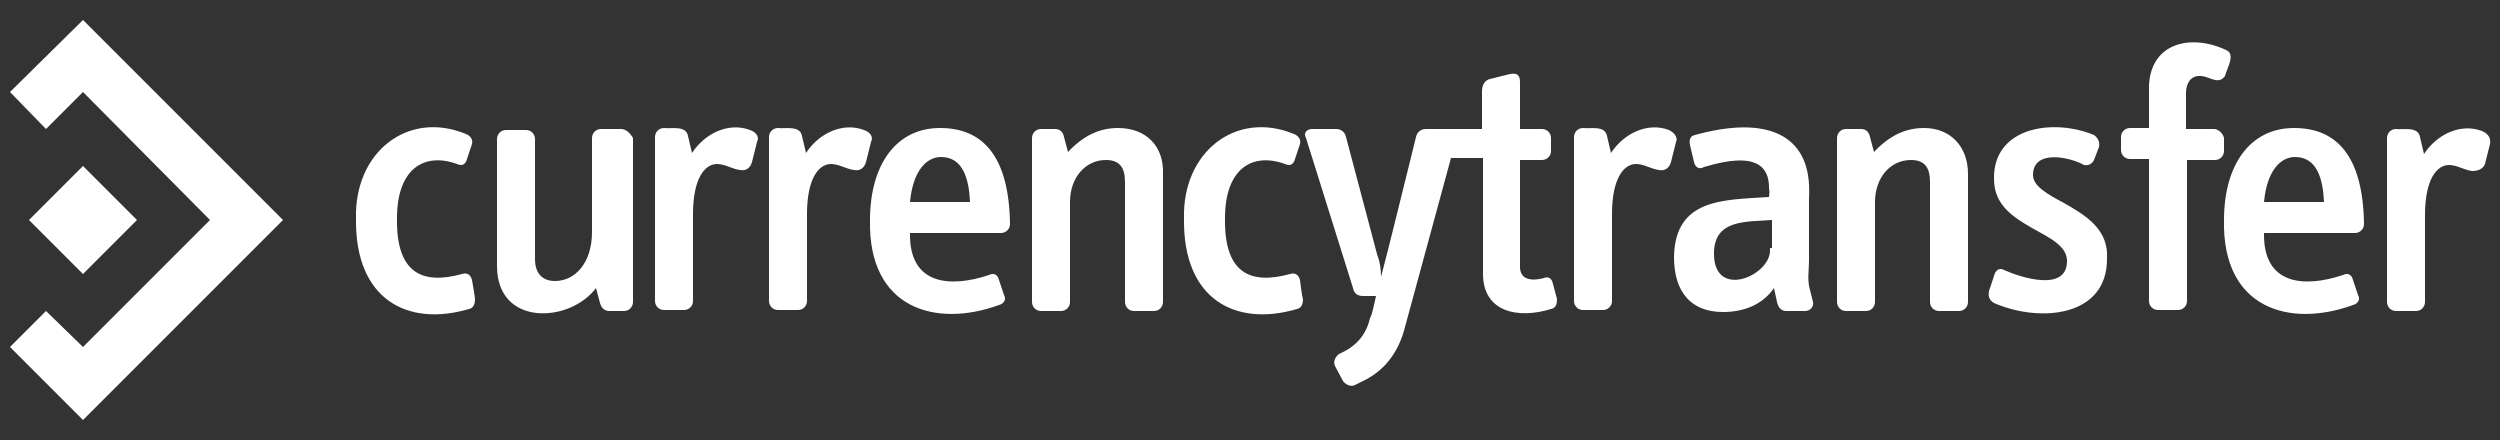
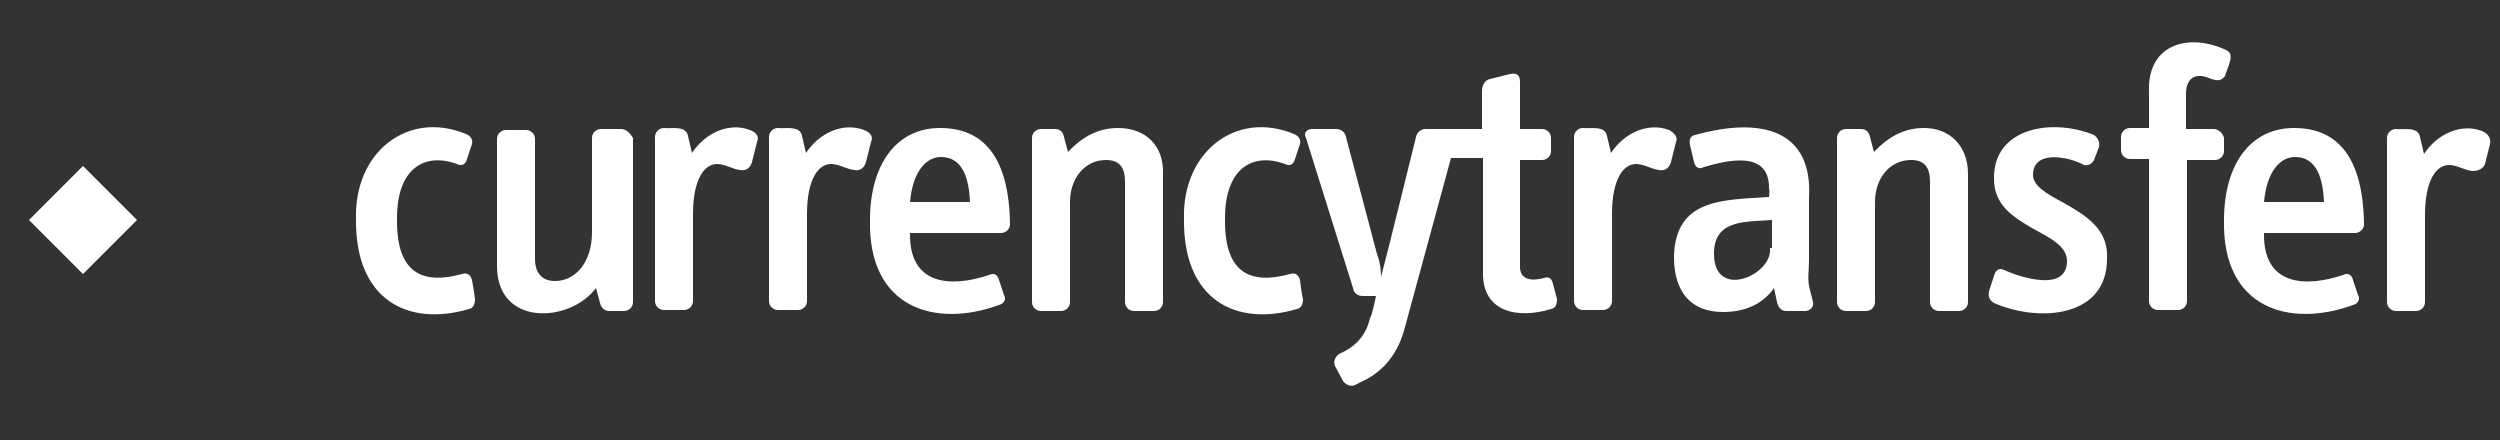
<svg xmlns="http://www.w3.org/2000/svg" version="1.1" id="Layer_1" x="0" y="0" viewBox="0 0 250 44" xml:space="preserve">
  <rect x="0" y="0" width="250" height="44" fill="#333333" stroke="none" />
  <style>.st0{fill:#fff}</style>
-   <path class="st0" d="M1 9.2l3.6 3.7 3.7-3.7L21 22 8.3 34.7l-3.7-3.6L1 34.7 8.3 42l20-20-20-20L1 9.2z" />
  <path class="st0" d="M2.9 22l5.4-5.4 5.4 5.4-5.4 5.4L2.9 22zM47.2 28c-.1-.4-.4-.8-1-.6-4 1.1-6.6-.1-6.5-5.6 0-4.9 2.7-6.6 6-5.4.6.3.9-.1 1-.5l.5-1.5c.1-.4-.1-.8-.6-1-5.8-2.4-11.2 1.8-11 8.5-.1 8.1 5.2 10.8 11.3 9 .5-.1.6-.6.6-1 0-.2-.3-1.9-.3-1.9zm14.9-15.1h-2c-.5 0-.9.4-.9.9v9.4c0 3.1-1.7 4.9-3.7 4.9-1.3 0-2-.8-2-2.2v-12c0-.5-.4-.9-.9-.9h-2c-.5 0-.9.4-.9.9v12.7c0 6.1 7.3 5.7 9.9 2.2l.4 1.5c.1.4.4.8.9.8h1.5c.5 0 .9-.4.9-.9V13.8c-.3-.5-.7-.9-1.2-.9zM75 13c-2.1-.8-4.5.3-5.8 2.3l-.4-1.7c-.2-1.1-1.7-.7-2.4-.8-.5 0-.9.4-.9.9v16.4c0 .5.4.9.9.9h2c.5 0 .9-.4.9-.9v-8.7c0-3.6 1.2-5 2.4-5 .8 0 1.5.5 2.3.6.5.1 1-.1 1.2-.8l.5-2c.2-.4.1-.9-.7-1.2zm11.4 0c-2.1-.8-4.5.3-5.8 2.3l-.4-1.7c-.2-1.1-1.7-.7-2.4-.8-.5 0-.9.4-.9.9v16.4c0 .5.4.9.9.9h2c.5 0 .9-.4.9-.9v-8.7c0-3.6 1.2-5 2.4-5 .8 0 1.5.5 2.3.6.5.1 1-.1 1.2-.8l.5-2c.2-.4.1-.9-.7-1.2zm7.6-.2c-4.4 0-7 3.7-7 9.2-.2 8.9 6.6 10.8 12.9 8.5.4-.1.8-.5.5-1l-.5-1.5c-.1-.4-.4-.8-1-.5-3.9 1.3-8 1-7.9-4.2h9.1c.5 0 .9-.4.9-.9-.1-6.9-2.8-9.6-7-9.6zm-3 7.4c.3-3.2 1.7-4.5 3.1-4.5 2.2 0 2.8 2.2 2.9 4.5h-6zm20.8-7.4c-1.9 0-3.5.8-5 2.4l-.4-1.5c-.1-.5-.4-.8-.9-.8h-1.4c-.5 0-.9.4-.9.9v16.4c0 .5.4.9.9.9h2c.5 0 .9-.4.9-.9v-10c0-2.4 1.5-4.2 3.6-4.2 1.4 0 1.9.8 1.9 2.2v12c0 .5.4.9.9.9h2c.5 0 .9-.4.9-.9V17.4c.1-2.8-1.7-4.6-4.5-4.6zM130 28c-.1-.4-.4-.8-1-.6-4 1.1-6.6-.1-6.5-5.6 0-4.9 2.7-6.6 6-5.4.6.3.9-.1 1-.5l.5-1.5c.1-.4-.1-.8-.6-1-5.8-2.4-11.2 1.8-11 8.5-.1 8.1 5.2 10.8 11.3 9 .5-.1.6-.6.6-1-.1-.2-.3-1.9-.3-1.9zm25.3.4c-.1-.5-.4-.8-.9-.6-1.1.3-2.5.3-2.4-1.3V16h2.2c.5 0 .9-.4.9-.9v-1.3c0-.5-.4-.9-.9-.9H152V8.2c0-.8-.4-.9-1-.8l-2 .5c-.5.1-.8.6-.8 1.2v3.8h-5.6c-.5 0-.9.3-1 .8-.5 2-3 12.2-3.5 14 0-.8-.1-1.5-.4-2.3l-3.1-11.7c-.1-.5-.5-.8-1-.8h-2.4c-.5 0-.9.4-.6.9l4.7 15c.1.5.4.8 1 .8h1.3c-.1.4-.4 2-.6 2.2-.4 1.8-1.5 2.9-3.1 3.6-.4.3-.6.8-.4 1.2l.8 1.5c.3.4.8.6 1.2.4l.8-.4c1.9-.9 3.5-2.6 4.2-5.4l4.6-16.9h3.2v11.4c-.1 4.1 3.6 4.7 6.8 3.7.5-.1.6-.5.6-1l-.4-1.5zM166.9 13c-2.1-.8-4.5.3-5.8 2.3l-.4-1.7c-.2-1.1-1.7-.7-2.4-.8-.5 0-.9.4-.9.9v16.4c0 .5.4.9.9.9h2c.5 0 .9-.4.9-.9v-8.7c0-3.6 1.2-5 2.4-5 .8 0 1.5.5 2.3.6.5.1 1-.1 1.2-.8l.5-2c.2-.4-.1-.9-.7-1.2zM181 29c-.3-1-.1-2-.1-2.9v-6.3c.4-6.7-4.6-8.2-11.4-6.3-.5.1-.6.5-.5 1l.4 1.7c.1.5.5.8 1 .5 2.4-.7 6.6-1.7 6.5 2.2.1.1 0 .8 0 .8-4.5.3-9.4.1-9.5 6 0 3.5 1.7 5.5 4.9 5.5 2.2 0 4-.8 5.1-2.4l.3 1.4c.1.5.4.9.9.9h1.9c.5 0 .9-.4.8-.9L181 29zm-4-4.1c.2 2.6-5.5 5.1-5.6.6-.1-3.6 3.2-3.3 5.8-3.5v2.8h-.2zm15.4-12.1c-1.9 0-3.5.8-5 2.4l-.4-1.5c-.1-.5-.4-.8-.9-.8h-1.5c-.5 0-.9.4-.9.9v16.4c0 .5.4.9.9.9h2c.5 0 .9-.4.9-.9v-10c0-2.4 1.5-4.2 3.6-4.2 1.4 0 1.9.8 1.9 2.2v12c0 .5.4.9.9.9h2c.5 0 .9-.4.9-.9V17.4c0-2.8-1.8-4.6-4.4-4.6zm14 7.5c-1.7-.9-3.1-1.7-3.1-2.8 0-2.6 3.7-1.8 5.1-1 .4.1.8-.1 1-.5l.5-1.3c.1-.5-.1-.9-.5-1.2-4.1-1.7-10.1-.8-10 4.4 0 2.6 1.9 3.8 3.8 4.9 1.8 1 3.5 1.8 3.5 3.3 0 3.1-4.5 1.7-6.3.9-.5-.3-.9.1-1 .6l-.5 1.5c-.1.5 0 .9.5 1.2 4.6 2 11.3 1.4 11.3-4.4.2-3-2.2-4.4-4.3-5.6zm15-7.4h-2.8V9.3c0-1 .5-1.7 1.3-1.7.9-.1 1.9 1 2.6 0 .2-.8 1.1-2.2.1-2.6-3.6-1.7-7.9-.7-7.7 4.2v3.6H213c-.5 0-.9.4-.9.9V15c0 .5.4.9.9.9h1.9v14.2c0 .5.4.9.9.9h2c.5 0 .9-.4.9-.9V16h2.8c.5 0 .9-.4.9-.9v-1.3c-.1-.5-.6-.9-1-.9zm8-.1c-4.4 0-7 3.7-7 9.2-.2 8.9 6.6 10.8 12.9 8.5.4-.1.8-.5.5-1l-.5-1.5c-.1-.4-.4-.8-1-.5-3.9 1.3-8 1-7.9-4.2h9.1c.5 0 .9-.4.9-.9-.1-6.9-2.8-9.6-7-9.6zm-3 7.4c.3-3.2 1.7-4.5 3.1-4.5 2.2 0 2.8 2.2 2.9 4.5h-6zm22.1-3.8l.5-2c.1-.5-.1-1-.8-1.3-2.1-.8-4.5.3-5.8 2.3l-.4-1.7c-.2-1.1-1.7-.7-2.4-.8-.5 0-.9.4-.9.9v16.4c0 .5.4.9.9.9h2c.5 0 .9-.4.9-.9v-8.7c0-3.6 1.2-5 2.4-5 .8 0 1.5.5 2.3.6.6 0 1.1-.2 1.3-.7z" />
</svg>